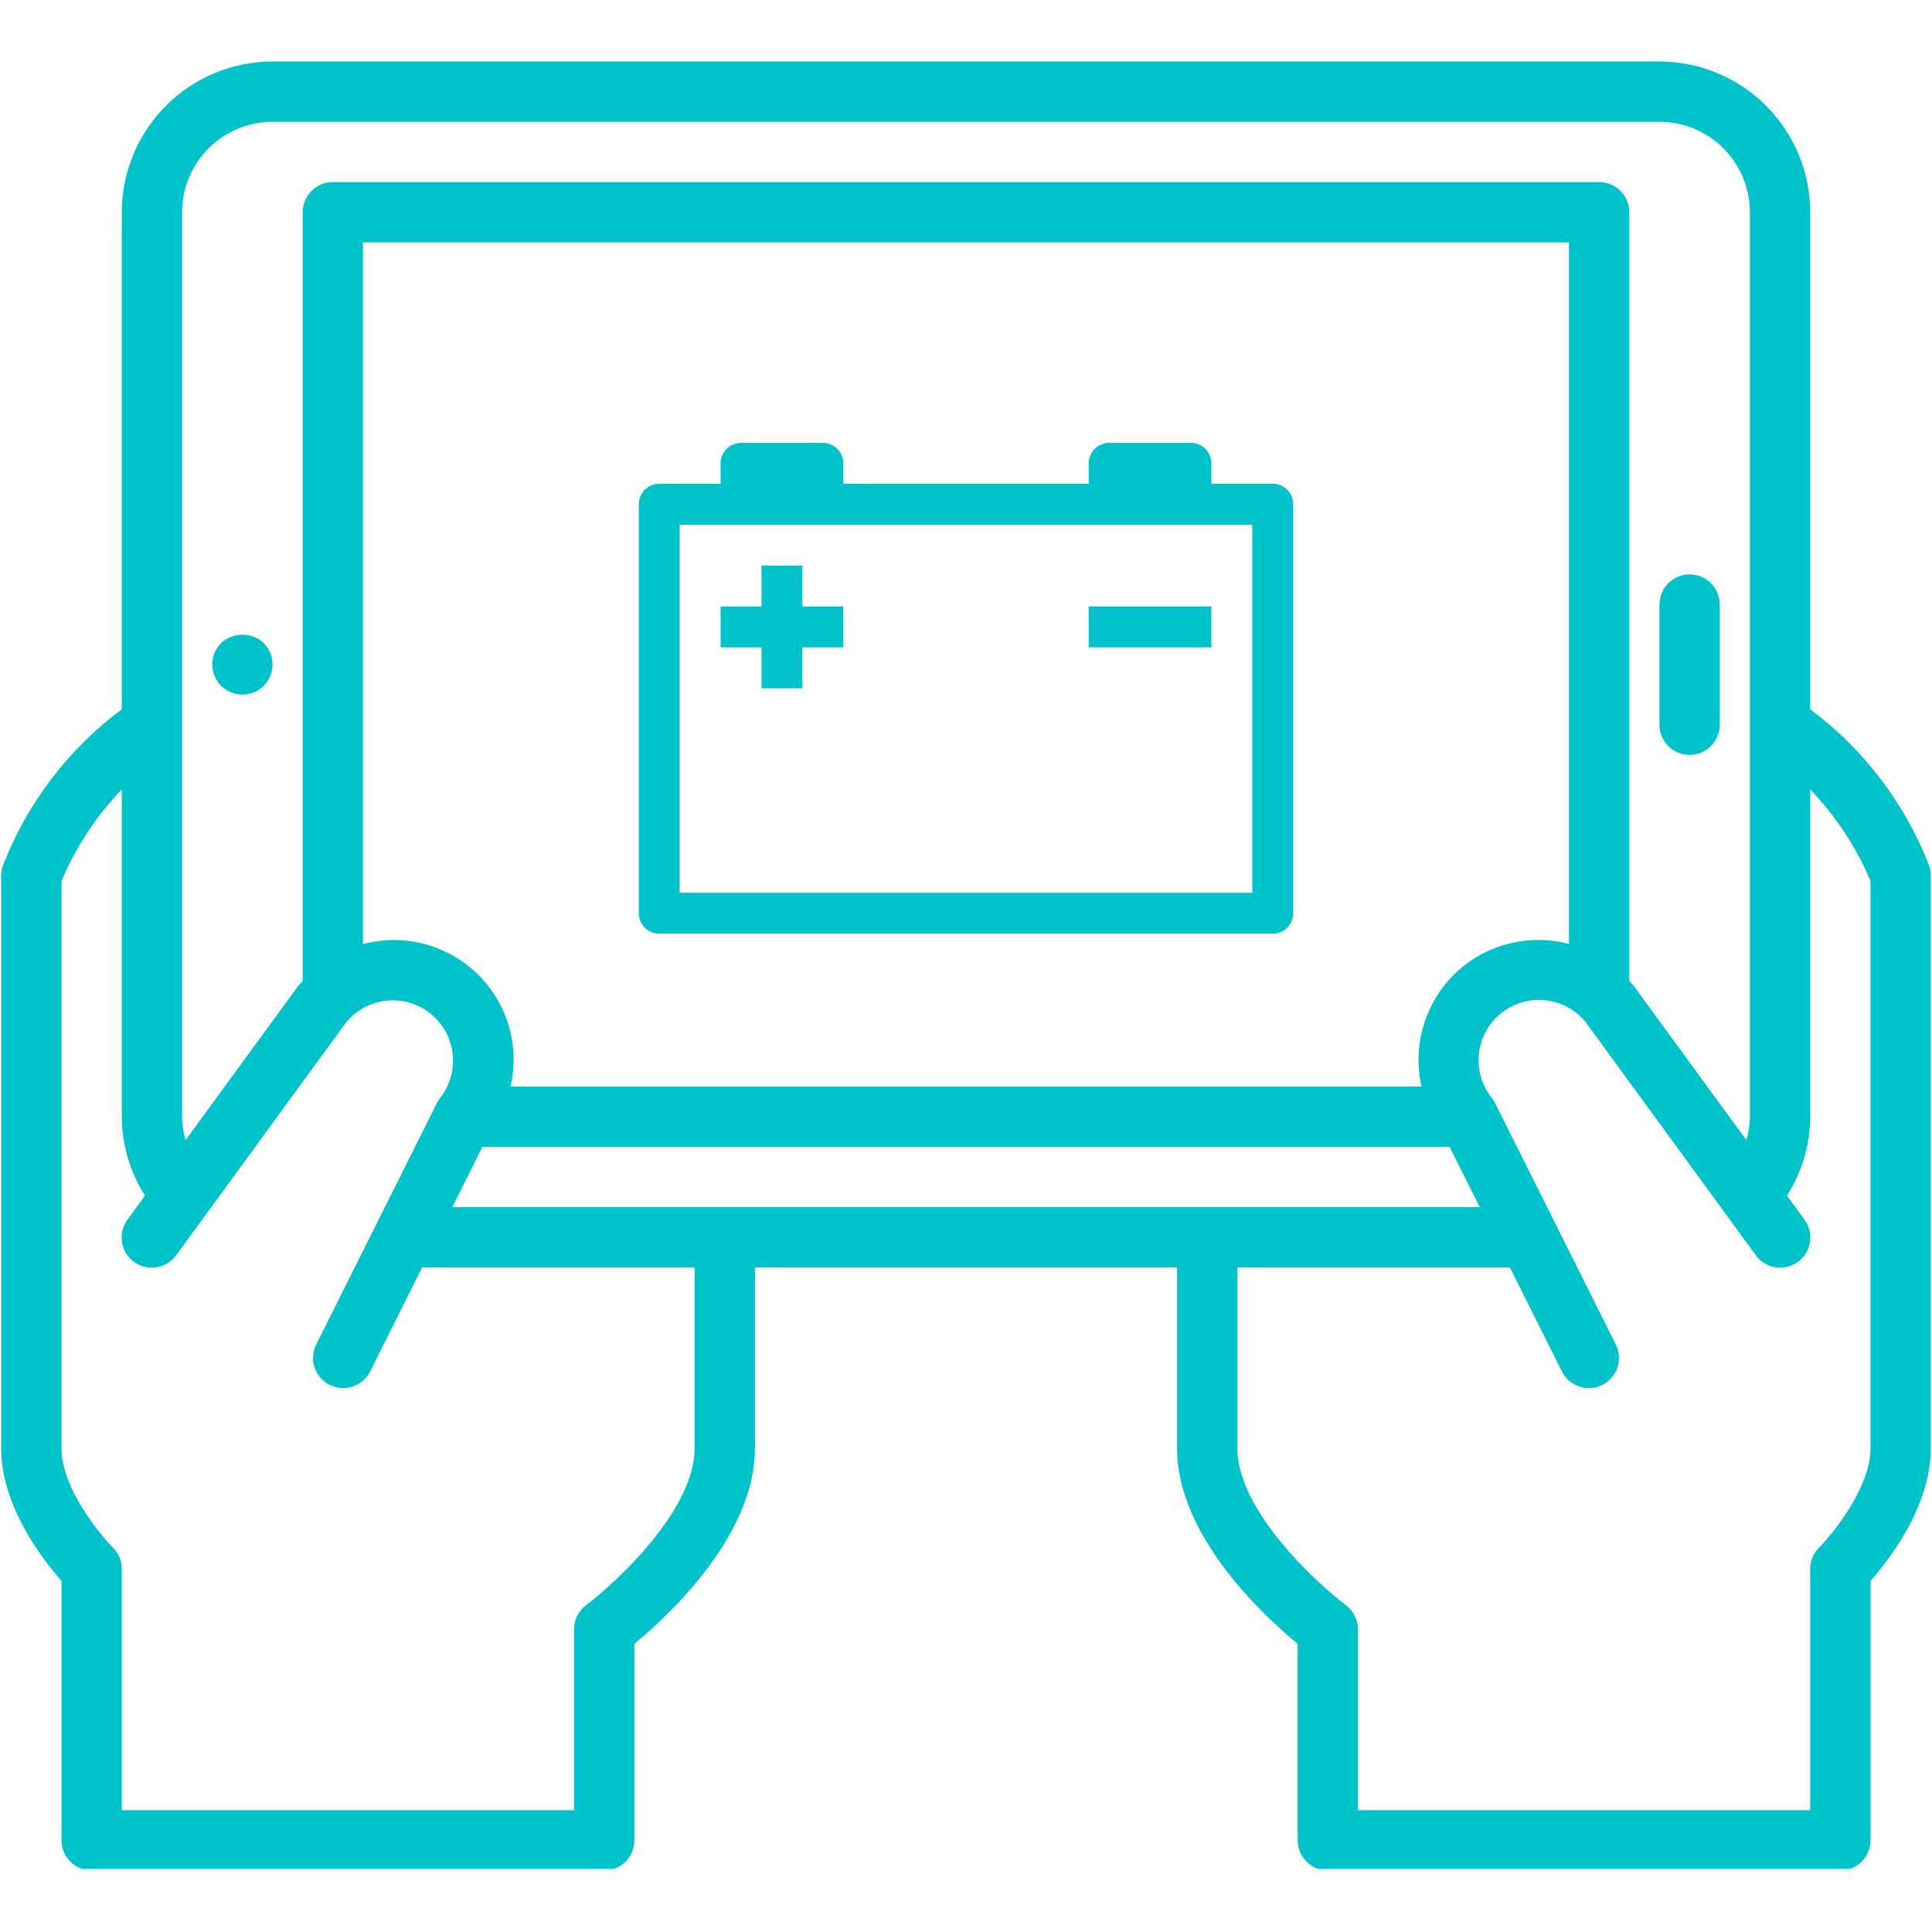
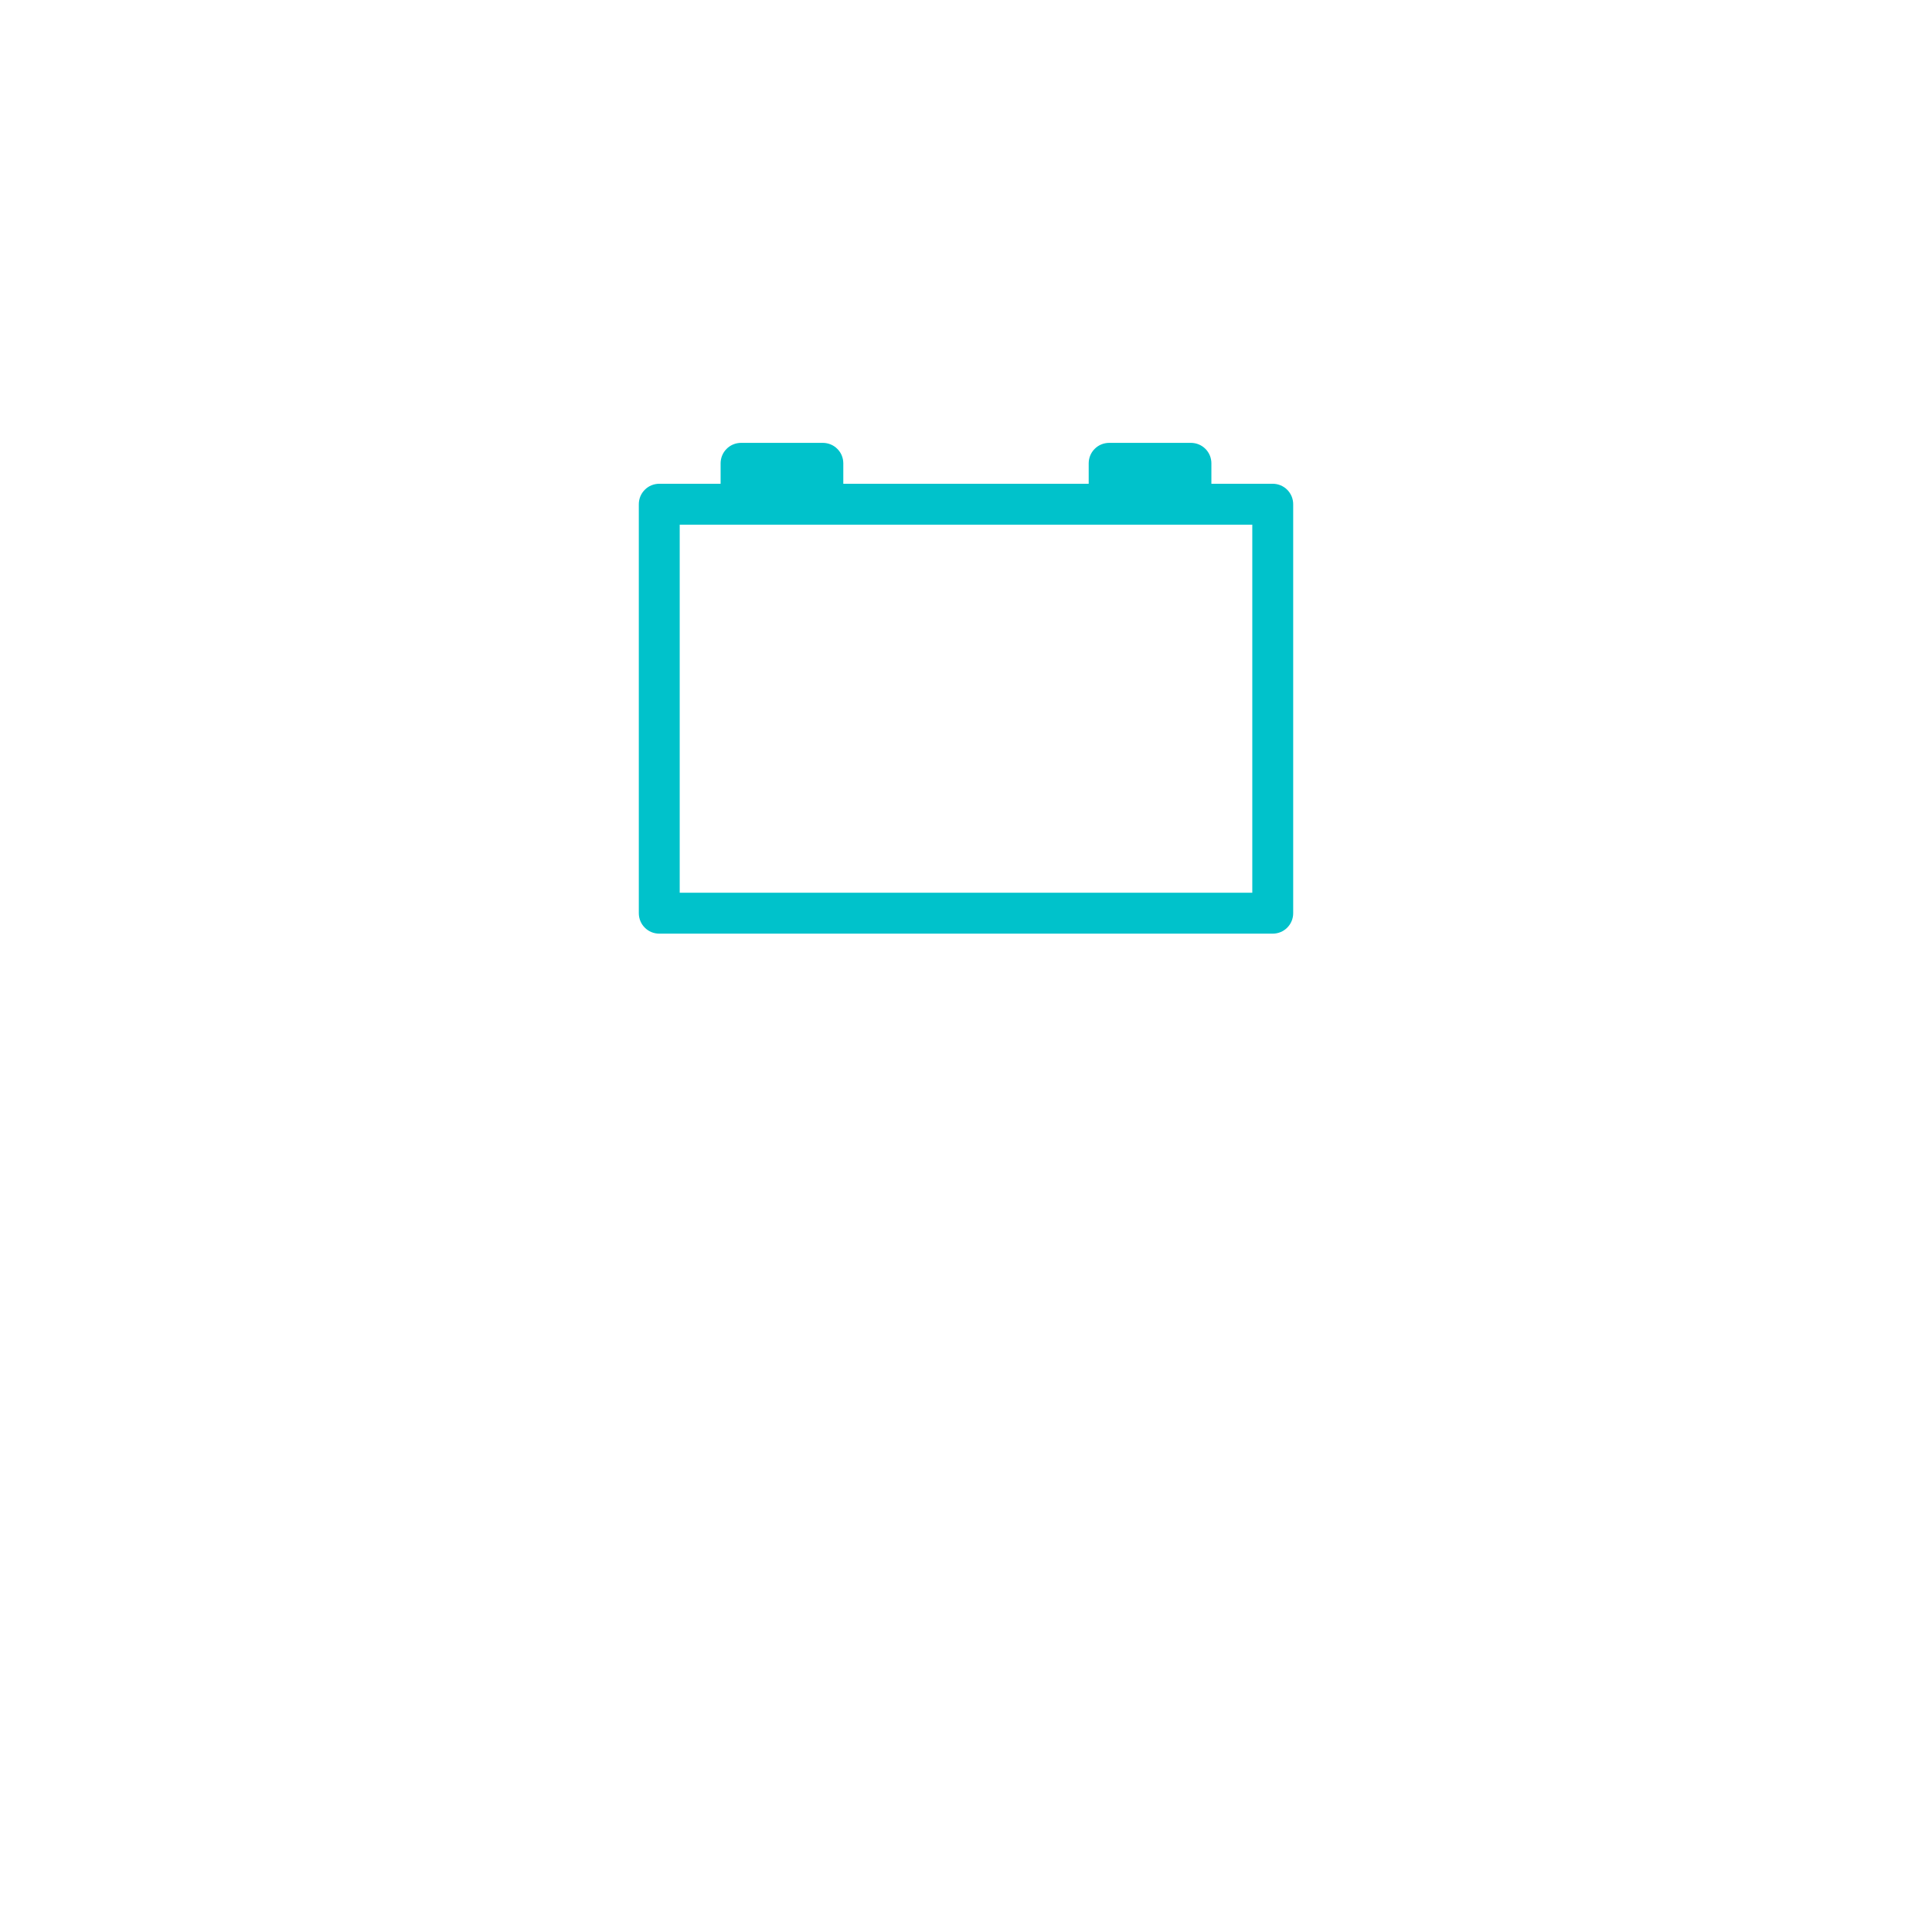
<svg xmlns="http://www.w3.org/2000/svg" width="512" zoomAndPan="magnify" viewBox="0 0 384 384" height="512" preserveAspectRatio="xMidYMid meet" version="1.0">
  <defs>
    <clipPath id="0ad4ca713c">
-       <path d="M 0 12.219 L 384 12.219 L 384 371.469 L 0 371.469 Z M 0 12.219 " clip-rule="nonzero" />
-     </clipPath>
+       </clipPath>
  </defs>
  <g clip-path="url(#0ad4ca713c)">
-     <path fill="#00c2cb" d="M 383.457 172.125 C 381.062 165.922 377.852 160.172 373.828 154.879 C 369.805 149.582 365.129 144.949 359.793 140.98 L 359.793 42.18 C 359.793 41.199 359.742 40.223 359.645 39.246 C 359.547 38.27 359.402 37.301 359.211 36.34 C 359.02 35.375 358.781 34.426 358.496 33.488 C 358.211 32.547 357.879 31.625 357.504 30.719 C 357.125 29.812 356.707 28.93 356.246 28.062 C 355.781 27.199 355.277 26.359 354.734 25.543 C 354.188 24.727 353.602 23.941 352.98 23.184 C 352.359 22.422 351.699 21.699 351.008 21.004 C 350.312 20.309 349.586 19.652 348.828 19.031 C 348.07 18.406 347.285 17.824 346.469 17.277 C 345.652 16.734 344.812 16.23 343.945 15.766 C 343.082 15.305 342.195 14.883 341.289 14.508 C 340.383 14.133 339.461 13.801 338.523 13.516 C 337.586 13.23 336.633 12.992 335.672 12.801 C 334.711 12.605 333.742 12.461 332.766 12.367 C 331.789 12.27 330.809 12.219 329.828 12.219 L 54.172 12.219 C 53.191 12.219 52.211 12.27 51.234 12.367 C 50.258 12.461 49.289 12.605 48.328 12.801 C 47.367 12.992 46.414 13.23 45.477 13.516 C 44.539 13.801 43.617 14.133 42.711 14.508 C 41.805 14.883 40.918 15.305 40.055 15.766 C 39.188 16.23 38.348 16.734 37.531 17.277 C 36.719 17.824 35.93 18.406 35.172 19.031 C 34.414 19.652 33.688 20.309 32.996 21.004 C 32.301 21.699 31.641 22.422 31.02 23.184 C 30.398 23.941 29.812 24.727 29.27 25.543 C 28.723 26.359 28.219 27.199 27.758 28.062 C 27.293 28.93 26.875 29.812 26.5 30.719 C 26.121 31.625 25.793 32.547 25.508 33.488 C 25.219 34.426 24.98 35.375 24.789 36.34 C 24.598 37.301 24.453 38.27 24.355 39.246 C 24.258 40.223 24.211 41.199 24.207 42.18 L 24.207 140.977 C 18.875 144.945 14.195 149.578 10.176 154.875 C 6.152 160.168 2.941 165.918 0.543 172.117 C 0.34 172.734 0.238 173.367 0.238 174.02 L 0.238 287.875 C 0.238 299.332 8.43 309.922 12.223 314.211 L 12.223 365.781 C 12.223 366.172 12.262 366.562 12.34 366.949 C 12.414 367.336 12.527 367.711 12.68 368.074 C 12.828 368.438 13.016 368.781 13.234 369.109 C 13.453 369.438 13.699 369.738 13.977 370.016 C 14.258 370.297 14.559 370.543 14.887 370.762 C 15.215 370.98 15.559 371.168 15.922 371.316 C 16.285 371.469 16.66 371.582 17.047 371.656 C 17.434 371.734 17.824 371.773 18.215 371.773 L 120.09 371.773 C 120.484 371.773 120.871 371.734 121.258 371.656 C 121.645 371.582 122.02 371.469 122.383 371.316 C 122.746 371.168 123.09 370.98 123.418 370.762 C 123.746 370.543 124.047 370.297 124.328 370.016 C 124.605 369.738 124.855 369.438 125.07 369.109 C 125.289 368.781 125.477 368.438 125.625 368.074 C 125.777 367.711 125.891 367.336 125.969 366.949 C 126.043 366.562 126.082 366.172 126.082 365.781 L 126.082 326.727 C 132.812 321.176 150.051 305.273 150.051 287.879 L 150.051 251.922 L 233.949 251.922 L 233.949 287.875 C 233.949 305.27 251.188 321.184 257.918 326.723 L 257.918 365.781 C 257.918 366.172 257.957 366.562 258.035 366.949 C 258.109 367.336 258.223 367.711 258.375 368.074 C 258.523 368.438 258.711 368.781 258.93 369.109 C 259.148 369.438 259.395 369.738 259.672 370.016 C 259.953 370.297 260.254 370.543 260.582 370.762 C 260.91 370.98 261.254 371.164 261.617 371.316 C 261.98 371.469 262.355 371.582 262.742 371.656 C 263.129 371.734 263.516 371.773 263.91 371.773 L 365.785 371.773 C 366.18 371.773 366.566 371.734 366.953 371.656 C 367.34 371.582 367.715 371.469 368.078 371.316 C 368.441 371.164 368.785 370.98 369.113 370.762 C 369.441 370.543 369.746 370.297 370.023 370.016 C 370.301 369.738 370.551 369.438 370.77 369.109 C 370.984 368.781 371.172 368.438 371.32 368.074 C 371.473 367.711 371.586 367.336 371.664 366.949 C 371.738 366.562 371.777 366.172 371.777 365.781 L 371.777 314.211 C 375.57 309.926 383.762 299.344 383.762 287.875 L 383.762 174.02 C 383.762 173.371 383.66 172.738 383.457 172.125 Z M 36.195 42.18 C 36.195 41.594 36.223 41.004 36.281 40.422 C 36.34 39.836 36.426 39.254 36.543 38.676 C 36.656 38.098 36.801 37.527 36.973 36.965 C 37.145 36.402 37.344 35.848 37.566 35.305 C 37.793 34.762 38.043 34.23 38.324 33.711 C 38.602 33.191 38.902 32.688 39.23 32.199 C 39.559 31.711 39.906 31.238 40.281 30.781 C 40.652 30.328 41.051 29.891 41.465 29.477 C 41.883 29.059 42.316 28.664 42.773 28.289 C 43.227 27.918 43.699 27.566 44.188 27.238 C 44.676 26.914 45.184 26.609 45.699 26.332 C 46.219 26.055 46.75 25.805 47.293 25.578 C 47.84 25.352 48.391 25.152 48.957 24.98 C 49.52 24.812 50.09 24.668 50.664 24.551 C 51.242 24.438 51.824 24.352 52.41 24.293 C 52.996 24.234 53.582 24.203 54.172 24.203 L 329.828 24.203 C 330.414 24.203 331.004 24.234 331.59 24.293 C 332.176 24.352 332.754 24.438 333.332 24.551 C 333.91 24.668 334.48 24.809 335.043 24.98 C 335.605 25.152 336.16 25.352 336.703 25.578 C 337.246 25.801 337.777 26.055 338.297 26.332 C 338.816 26.609 339.32 26.91 339.812 27.238 C 340.301 27.566 340.773 27.918 341.227 28.289 C 341.684 28.664 342.117 29.059 342.535 29.473 C 342.949 29.891 343.348 30.324 343.719 30.781 C 344.094 31.234 344.445 31.707 344.77 32.199 C 345.098 32.688 345.398 33.191 345.68 33.711 C 345.957 34.23 346.207 34.762 346.434 35.305 C 346.66 35.848 346.855 36.402 347.027 36.965 C 347.199 37.527 347.344 38.098 347.457 38.676 C 347.574 39.254 347.66 39.836 347.719 40.418 C 347.777 41.004 347.809 41.594 347.809 42.18 L 347.809 221.957 C 347.793 223.539 347.559 225.086 347.105 226.602 L 324.574 195.754 C 324.348 195.473 324.07 195.266 323.84 194.996 L 323.84 42.18 C 323.84 41.789 323.801 41.398 323.727 41.012 C 323.648 40.625 323.535 40.25 323.383 39.887 C 323.234 39.523 323.047 39.18 322.828 38.852 C 322.613 38.523 322.363 38.223 322.086 37.945 C 321.805 37.664 321.504 37.418 321.176 37.199 C 320.848 36.98 320.504 36.797 320.141 36.645 C 319.777 36.492 319.402 36.379 319.016 36.305 C 318.629 36.227 318.242 36.188 317.848 36.188 L 66.156 36.188 C 65.762 36.188 65.375 36.227 64.988 36.305 C 64.602 36.379 64.227 36.492 63.863 36.645 C 63.5 36.797 63.152 36.98 62.828 37.199 C 62.5 37.418 62.195 37.664 61.918 37.945 C 61.641 38.223 61.391 38.523 61.172 38.852 C 60.953 39.18 60.77 39.523 60.621 39.887 C 60.469 40.25 60.355 40.625 60.277 41.012 C 60.203 41.398 60.164 41.789 60.164 42.18 L 60.164 195.039 C 59.875 195.371 59.539 195.621 59.266 195.961 L 36.895 226.598 C 36.441 225.082 36.207 223.535 36.195 221.957 Z M 89.891 239.938 L 95.883 227.949 L 288.113 227.949 L 294.109 239.938 Z M 290.879 192.008 C 290.012 192.707 289.195 193.465 288.43 194.277 C 287.668 195.09 286.965 195.953 286.32 196.863 C 285.68 197.777 285.102 198.73 284.59 199.723 C 284.082 200.715 283.641 201.738 283.273 202.789 C 282.906 203.844 282.617 204.918 282.398 206.012 C 282.18 207.105 282.039 208.211 281.977 209.324 C 281.914 210.441 281.93 211.551 282.023 212.664 C 282.113 213.777 282.285 214.875 282.531 215.965 L 101.465 215.965 C 101.578 215.469 101.68 214.969 101.762 214.465 C 101.844 213.961 101.91 213.457 101.961 212.949 C 102.012 212.441 102.047 211.93 102.062 211.422 C 102.082 210.91 102.082 210.402 102.066 209.891 C 102.051 209.379 102.02 208.871 101.973 208.363 C 101.926 207.855 101.859 207.348 101.777 206.844 C 101.699 206.34 101.602 205.84 101.488 205.344 C 101.375 204.844 101.246 204.352 101.102 203.863 C 100.957 203.371 100.797 202.891 100.621 202.41 C 100.445 201.93 100.254 201.457 100.047 200.992 C 99.84 200.523 99.621 200.066 99.383 199.613 C 99.148 199.16 98.898 198.715 98.633 198.277 C 98.367 197.844 98.09 197.414 97.797 196.996 C 97.504 196.578 97.199 196.172 96.883 195.77 C 96.562 195.371 96.23 194.984 95.891 194.605 C 95.547 194.23 95.191 193.863 94.824 193.508 C 94.457 193.156 94.078 192.812 93.688 192.484 C 93.301 192.152 92.898 191.836 92.492 191.531 C 92.082 191.227 91.66 190.934 91.234 190.656 C 90.805 190.379 90.367 190.117 89.922 189.867 C 89.477 189.617 89.023 189.383 88.562 189.164 C 88.105 188.945 87.637 188.738 87.164 188.551 C 86.691 188.359 86.211 188.184 85.727 188.027 C 85.242 187.867 84.75 187.723 84.258 187.594 C 83.762 187.469 83.266 187.355 82.766 187.262 C 82.262 187.164 81.758 187.086 81.254 187.023 C 80.746 186.961 80.238 186.914 79.727 186.883 C 79.219 186.852 78.711 186.84 78.199 186.84 C 77.688 186.844 77.18 186.863 76.668 186.898 C 76.16 186.934 75.652 186.984 75.148 187.055 C 74.641 187.121 74.141 187.207 73.637 187.309 C 73.137 187.406 72.641 187.523 72.148 187.656 L 72.148 48.176 L 311.852 48.176 L 311.852 187.621 C 310.055 187.145 308.227 186.887 306.367 186.836 C 304.508 186.789 302.668 186.953 300.848 187.336 C 299.027 187.715 297.277 188.301 295.594 189.09 C 293.91 189.879 292.34 190.852 290.883 192.008 Z M 138.066 287.875 C 138.066 300.109 122.492 314.516 116.488 319.035 C 115.734 319.602 115.148 320.309 114.727 321.152 C 114.309 321.992 114.098 322.887 114.094 323.828 L 114.094 359.789 L 24.207 359.789 L 24.207 311.848 C 24.207 311.055 24.055 310.289 23.754 309.559 C 23.449 308.824 23.02 308.176 22.461 307.617 C 19.613 304.746 12.223 295.605 12.223 287.875 L 12.223 175.109 C 15.105 168.309 19.102 162.242 24.207 156.91 L 24.207 221.957 C 24.223 224.738 24.621 227.461 25.406 230.129 C 26.191 232.797 27.328 235.305 28.82 237.648 L 25.359 242.391 C 25.121 242.707 24.918 243.047 24.75 243.402 C 24.582 243.762 24.449 244.133 24.352 244.516 C 24.258 244.898 24.199 245.289 24.18 245.684 C 24.164 246.078 24.184 246.473 24.242 246.863 C 24.301 247.254 24.398 247.637 24.531 248.008 C 24.668 248.379 24.84 248.734 25.043 249.074 C 25.25 249.414 25.484 249.727 25.754 250.02 C 26.02 250.309 26.312 250.574 26.633 250.805 C 26.953 251.039 27.293 251.238 27.652 251.406 C 28.012 251.57 28.383 251.699 28.766 251.793 C 29.152 251.883 29.543 251.938 29.938 251.953 C 30.332 251.969 30.727 251.945 31.117 251.883 C 31.508 251.82 31.887 251.719 32.258 251.582 C 32.629 251.441 32.984 251.27 33.32 251.062 C 33.656 250.852 33.969 250.613 34.258 250.344 C 34.547 250.074 34.809 249.777 35.039 249.457 L 68.773 203.234 C 69.27 202.629 69.816 202.074 70.422 201.578 C 71.023 201.078 71.668 200.645 72.355 200.27 C 73.043 199.898 73.762 199.598 74.508 199.363 C 75.254 199.133 76.02 198.977 76.797 198.895 C 77.574 198.812 78.352 198.805 79.133 198.875 C 79.91 198.945 80.676 199.09 81.426 199.309 C 82.176 199.527 82.898 199.816 83.594 200.18 C 84.285 200.539 84.938 200.965 85.551 201.453 C 86.16 201.941 86.719 202.484 87.223 203.082 C 87.727 203.68 88.168 204.32 88.547 205.004 C 88.926 205.691 89.234 206.406 89.473 207.148 C 89.715 207.895 89.879 208.656 89.969 209.43 C 90.059 210.207 90.074 210.988 90.012 211.766 C 89.949 212.547 89.812 213.312 89.598 214.066 C 89.387 214.816 89.102 215.543 88.75 216.242 C 88.395 216.938 87.977 217.594 87.496 218.211 C 87.234 218.543 87.008 218.898 86.816 219.277 L 62.848 267.219 C 62.672 267.574 62.535 267.938 62.43 268.316 C 62.328 268.699 62.262 269.082 62.234 269.477 C 62.207 269.867 62.219 270.258 62.266 270.648 C 62.316 271.039 62.402 271.422 62.527 271.797 C 62.652 272.168 62.812 272.527 63.008 272.867 C 63.203 273.207 63.43 273.527 63.688 273.824 C 63.945 274.121 64.23 274.391 64.543 274.633 C 64.852 274.875 65.184 275.082 65.535 275.258 C 65.887 275.434 66.254 275.574 66.633 275.676 C 67.012 275.781 67.398 275.848 67.793 275.875 C 68.184 275.902 68.574 275.891 68.965 275.844 C 69.355 275.793 69.738 275.707 70.109 275.582 C 70.484 275.457 70.84 275.297 71.184 275.102 C 71.523 274.906 71.844 274.68 72.141 274.426 C 72.438 274.168 72.707 273.883 72.949 273.57 C 73.191 273.262 73.398 272.93 73.574 272.578 L 83.898 251.922 L 138.066 251.922 Z M 371.777 287.875 C 371.777 295.602 364.387 304.742 361.535 307.613 C 360.977 308.176 360.547 308.824 360.242 309.555 C 359.941 310.289 359.793 311.051 359.789 311.844 L 359.789 359.789 L 269.902 359.789 L 269.902 323.832 C 269.902 322.891 269.691 321.996 269.27 321.156 C 268.852 320.312 268.266 319.605 267.512 319.039 C 261.508 314.52 245.934 300.113 245.934 287.879 L 245.934 251.922 L 300.102 251.922 L 310.434 272.578 C 310.605 272.93 310.816 273.262 311.059 273.574 C 311.297 273.883 311.566 274.168 311.863 274.426 C 312.16 274.684 312.48 274.91 312.82 275.105 C 313.164 275.301 313.52 275.461 313.895 275.586 C 314.27 275.711 314.648 275.797 315.039 275.848 C 315.43 275.895 315.824 275.906 316.215 275.879 C 316.609 275.852 316.992 275.785 317.375 275.684 C 317.754 275.578 318.117 275.438 318.469 275.262 C 318.824 275.086 319.152 274.879 319.465 274.637 C 319.777 274.395 320.059 274.125 320.316 273.828 C 320.574 273.531 320.801 273.211 320.996 272.867 C 321.191 272.527 321.352 272.168 321.477 271.797 C 321.602 271.422 321.688 271.039 321.734 270.648 C 321.785 270.258 321.793 269.867 321.766 269.477 C 321.738 269.082 321.672 268.695 321.566 268.316 C 321.465 267.938 321.324 267.57 321.148 267.219 L 297.176 219.281 C 296.984 218.902 296.758 218.547 296.5 218.215 C 296.012 217.602 295.59 216.949 295.227 216.258 C 294.867 215.562 294.578 214.844 294.359 214.094 C 294.141 213.344 293.996 212.578 293.926 211.801 C 293.859 211.023 293.863 210.246 293.945 209.469 C 294.027 208.691 294.184 207.93 294.418 207.184 C 294.648 206.438 294.949 205.719 295.32 205.031 C 295.691 204.344 296.125 203.699 296.625 203.098 C 297.121 202.496 297.672 201.945 298.277 201.453 C 298.883 200.957 299.527 200.527 300.219 200.156 C 300.906 199.789 301.625 199.492 302.371 199.262 C 303.121 199.035 303.883 198.883 304.66 198.805 C 305.438 198.723 306.215 198.723 306.992 198.793 C 307.77 198.867 308.531 199.016 309.281 199.238 C 310.031 199.461 310.75 199.754 311.441 200.117 C 312.133 200.48 312.785 200.906 313.395 201.395 C 314 201.887 314.555 202.43 315.059 203.027 L 348.957 249.461 C 349.188 249.781 349.449 250.078 349.738 250.348 C 350.027 250.617 350.34 250.859 350.676 251.066 C 351.012 251.273 351.367 251.445 351.738 251.586 C 352.109 251.723 352.488 251.824 352.879 251.887 C 353.27 251.949 353.664 251.973 354.059 251.957 C 354.453 251.941 354.844 251.891 355.227 251.797 C 355.613 251.703 355.984 251.574 356.344 251.41 C 356.703 251.242 357.043 251.043 357.363 250.809 C 357.68 250.578 357.977 250.312 358.242 250.023 C 358.512 249.73 358.746 249.418 358.953 249.078 C 359.156 248.738 359.328 248.387 359.461 248.012 C 359.598 247.641 359.695 247.258 359.754 246.867 C 359.812 246.477 359.832 246.082 359.816 245.688 C 359.797 245.293 359.738 244.902 359.645 244.52 C 359.547 244.137 359.414 243.766 359.246 243.406 C 359.074 243.051 358.875 242.711 358.637 242.395 L 355.172 237.656 C 356.668 235.312 357.809 232.805 358.594 230.137 C 359.379 227.469 359.777 224.746 359.793 221.965 L 359.793 156.91 C 364.898 162.242 368.895 168.309 371.777 175.109 Z M 371.777 287.875 " fill-opacity="1" fill-rule="nonzero" />
-   </g>
-   <path fill="#00c2cb" d="M 335.824 150.047 C 336.215 150.047 336.605 150.008 336.992 149.934 C 337.379 149.855 337.754 149.742 338.117 149.59 C 338.48 149.441 338.824 149.258 339.152 149.039 C 339.48 148.82 339.781 148.57 340.059 148.293 C 340.34 148.016 340.586 147.711 340.805 147.383 C 341.023 147.059 341.207 146.711 341.359 146.348 C 341.512 145.984 341.625 145.609 341.699 145.223 C 341.777 144.836 341.816 144.449 341.816 144.055 L 341.816 120.086 C 341.812 119.695 341.77 119.309 341.688 118.926 C 341.609 118.543 341.492 118.176 341.34 117.816 C 341.184 117.457 341 117.113 340.781 116.793 C 340.562 116.469 340.312 116.168 340.035 115.895 C 339.758 115.621 339.453 115.375 339.129 115.16 C 338.805 114.945 338.461 114.762 338.098 114.617 C 337.738 114.469 337.367 114.355 336.984 114.281 C 336.602 114.203 336.215 114.168 335.824 114.168 C 335.434 114.168 335.047 114.203 334.664 114.281 C 334.281 114.355 333.906 114.469 333.547 114.617 C 333.184 114.762 332.844 114.945 332.516 115.16 C 332.191 115.375 331.891 115.621 331.613 115.895 C 331.332 116.168 331.086 116.469 330.867 116.793 C 330.645 117.113 330.461 117.457 330.309 117.816 C 330.156 118.176 330.039 118.543 329.957 118.926 C 329.879 119.309 329.836 119.695 329.832 120.086 L 329.832 144.055 C 329.832 144.449 329.867 144.84 329.945 145.223 C 330.023 145.609 330.137 145.984 330.285 146.348 C 330.438 146.711 330.621 147.059 330.84 147.383 C 331.059 147.711 331.309 148.016 331.586 148.293 C 331.863 148.57 332.168 148.82 332.492 149.039 C 332.82 149.258 333.164 149.441 333.531 149.59 C 333.895 149.742 334.27 149.855 334.652 149.934 C 335.039 150.008 335.43 150.047 335.824 150.047 Z M 48.18 138.062 C 48.973 138.051 49.738 137.895 50.473 137.594 C 51.207 137.297 51.859 136.871 52.434 136.324 C 52.98 135.75 53.406 135.094 53.707 134.359 C 54.004 133.625 54.16 132.863 54.172 132.07 C 54.168 131.273 54.016 130.508 53.715 129.773 C 53.414 129.039 52.988 128.387 52.434 127.812 C 52.148 127.551 51.84 127.312 51.508 127.105 C 51.176 126.898 50.828 126.723 50.465 126.582 C 50.102 126.441 49.727 126.332 49.344 126.262 C 48.957 126.188 48.57 126.152 48.18 126.152 C 47.789 126.152 47.402 126.188 47.02 126.262 C 46.633 126.332 46.262 126.441 45.895 126.582 C 45.531 126.723 45.184 126.898 44.852 127.105 C 44.523 127.312 44.211 127.551 43.926 127.812 C 43.371 128.387 42.945 129.039 42.645 129.773 C 42.344 130.512 42.191 131.277 42.188 132.07 C 42.199 132.863 42.355 133.629 42.652 134.363 C 42.953 135.098 43.379 135.75 43.926 136.324 C 44.5 136.871 45.152 137.297 45.887 137.594 C 46.621 137.895 47.387 138.051 48.18 138.062 Z M 48.18 138.062 " fill-opacity="1" fill-rule="nonzero" />
+     </g>
  <path fill="#00c2cb" d="M 252.969 96.152 L 240.773 96.152 L 240.773 92.09 C 240.773 91.82 240.75 91.559 240.695 91.297 C 240.645 91.035 240.566 90.781 240.465 90.531 C 240.363 90.285 240.238 90.051 240.09 89.828 C 239.941 89.609 239.773 89.402 239.586 89.215 C 239.395 89.023 239.191 88.855 238.969 88.707 C 238.746 88.559 238.512 88.434 238.266 88.332 C 238.02 88.23 237.766 88.152 237.504 88.102 C 237.242 88.051 236.977 88.023 236.711 88.023 L 220.453 88.023 C 220.184 88.023 219.922 88.051 219.66 88.102 C 219.398 88.152 219.141 88.23 218.895 88.332 C 218.648 88.434 218.414 88.559 218.191 88.707 C 217.973 88.855 217.766 89.023 217.578 89.215 C 217.387 89.402 217.219 89.609 217.07 89.828 C 216.922 90.051 216.797 90.285 216.695 90.531 C 216.594 90.781 216.516 91.035 216.465 91.297 C 216.414 91.559 216.387 91.82 216.387 92.09 L 216.387 96.152 L 167.613 96.152 L 167.613 92.09 C 167.613 91.82 167.586 91.559 167.535 91.297 C 167.484 91.035 167.406 90.781 167.305 90.531 C 167.203 90.285 167.078 90.051 166.93 89.828 C 166.781 89.609 166.613 89.402 166.422 89.215 C 166.234 89.023 166.031 88.855 165.809 88.707 C 165.586 88.559 165.352 88.434 165.105 88.332 C 164.859 88.23 164.605 88.152 164.344 88.102 C 164.082 88.051 163.816 88.023 163.551 88.023 L 147.289 88.023 C 147.023 88.023 146.758 88.051 146.496 88.102 C 146.234 88.152 145.98 88.23 145.734 88.332 C 145.488 88.434 145.254 88.559 145.031 88.707 C 144.809 88.855 144.605 89.023 144.418 89.215 C 144.227 89.402 144.059 89.609 143.91 89.828 C 143.762 90.051 143.637 90.285 143.535 90.531 C 143.434 90.781 143.355 91.035 143.305 91.297 C 143.254 91.559 143.227 91.82 143.227 92.09 L 143.227 96.152 L 131.035 96.152 C 130.766 96.152 130.5 96.18 130.238 96.23 C 129.977 96.281 129.723 96.359 129.477 96.461 C 129.23 96.562 128.996 96.688 128.773 96.836 C 128.551 96.984 128.348 97.152 128.16 97.344 C 127.969 97.531 127.801 97.738 127.652 97.957 C 127.504 98.18 127.379 98.414 127.277 98.66 C 127.176 98.91 127.098 99.164 127.047 99.426 C 126.996 99.688 126.969 99.949 126.969 100.219 L 126.969 181.508 C 126.969 181.773 126.996 182.039 127.047 182.301 C 127.098 182.562 127.176 182.816 127.277 183.062 C 127.379 183.309 127.504 183.543 127.652 183.766 C 127.801 183.988 127.969 184.191 128.16 184.383 C 128.348 184.57 128.555 184.738 128.773 184.887 C 128.996 185.035 129.23 185.16 129.477 185.262 C 129.723 185.363 129.977 185.441 130.242 185.492 C 130.504 185.543 130.766 185.57 131.035 185.57 L 252.969 185.57 C 253.234 185.57 253.5 185.543 253.762 185.492 C 254.023 185.441 254.277 185.363 254.523 185.262 C 254.77 185.16 255.004 185.035 255.227 184.887 C 255.449 184.738 255.652 184.57 255.844 184.383 C 256.031 184.191 256.199 183.988 256.348 183.766 C 256.496 183.543 256.621 183.309 256.723 183.062 C 256.824 182.816 256.902 182.562 256.953 182.301 C 257.008 182.039 257.031 181.773 257.031 181.508 L 257.031 100.219 C 257.031 99.949 257.008 99.688 256.953 99.426 C 256.902 99.164 256.824 98.91 256.723 98.66 C 256.621 98.414 256.496 98.18 256.348 97.961 C 256.199 97.738 256.031 97.531 255.844 97.344 C 255.652 97.156 255.449 96.984 255.227 96.836 C 255.004 96.691 254.77 96.562 254.523 96.461 C 254.277 96.359 254.023 96.285 253.762 96.23 C 253.5 96.18 253.234 96.152 252.969 96.152 Z M 248.902 177.441 L 135.098 177.441 L 135.098 104.281 L 248.902 104.281 Z M 248.902 177.441 " fill-opacity="1" fill-rule="nonzero" />
-   <path fill="#00c2cb" d="M 151.355 136.797 L 159.484 136.797 L 159.484 128.668 L 167.613 128.668 L 167.613 120.539 L 159.484 120.539 L 159.484 112.414 L 151.355 112.414 L 151.355 120.543 L 143.227 120.543 L 143.227 128.672 L 151.355 128.672 Z M 216.387 120.539 L 240.773 120.539 L 240.773 128.668 L 216.387 128.668 Z M 216.387 120.539 " fill-opacity="1" fill-rule="nonzero" />
</svg>